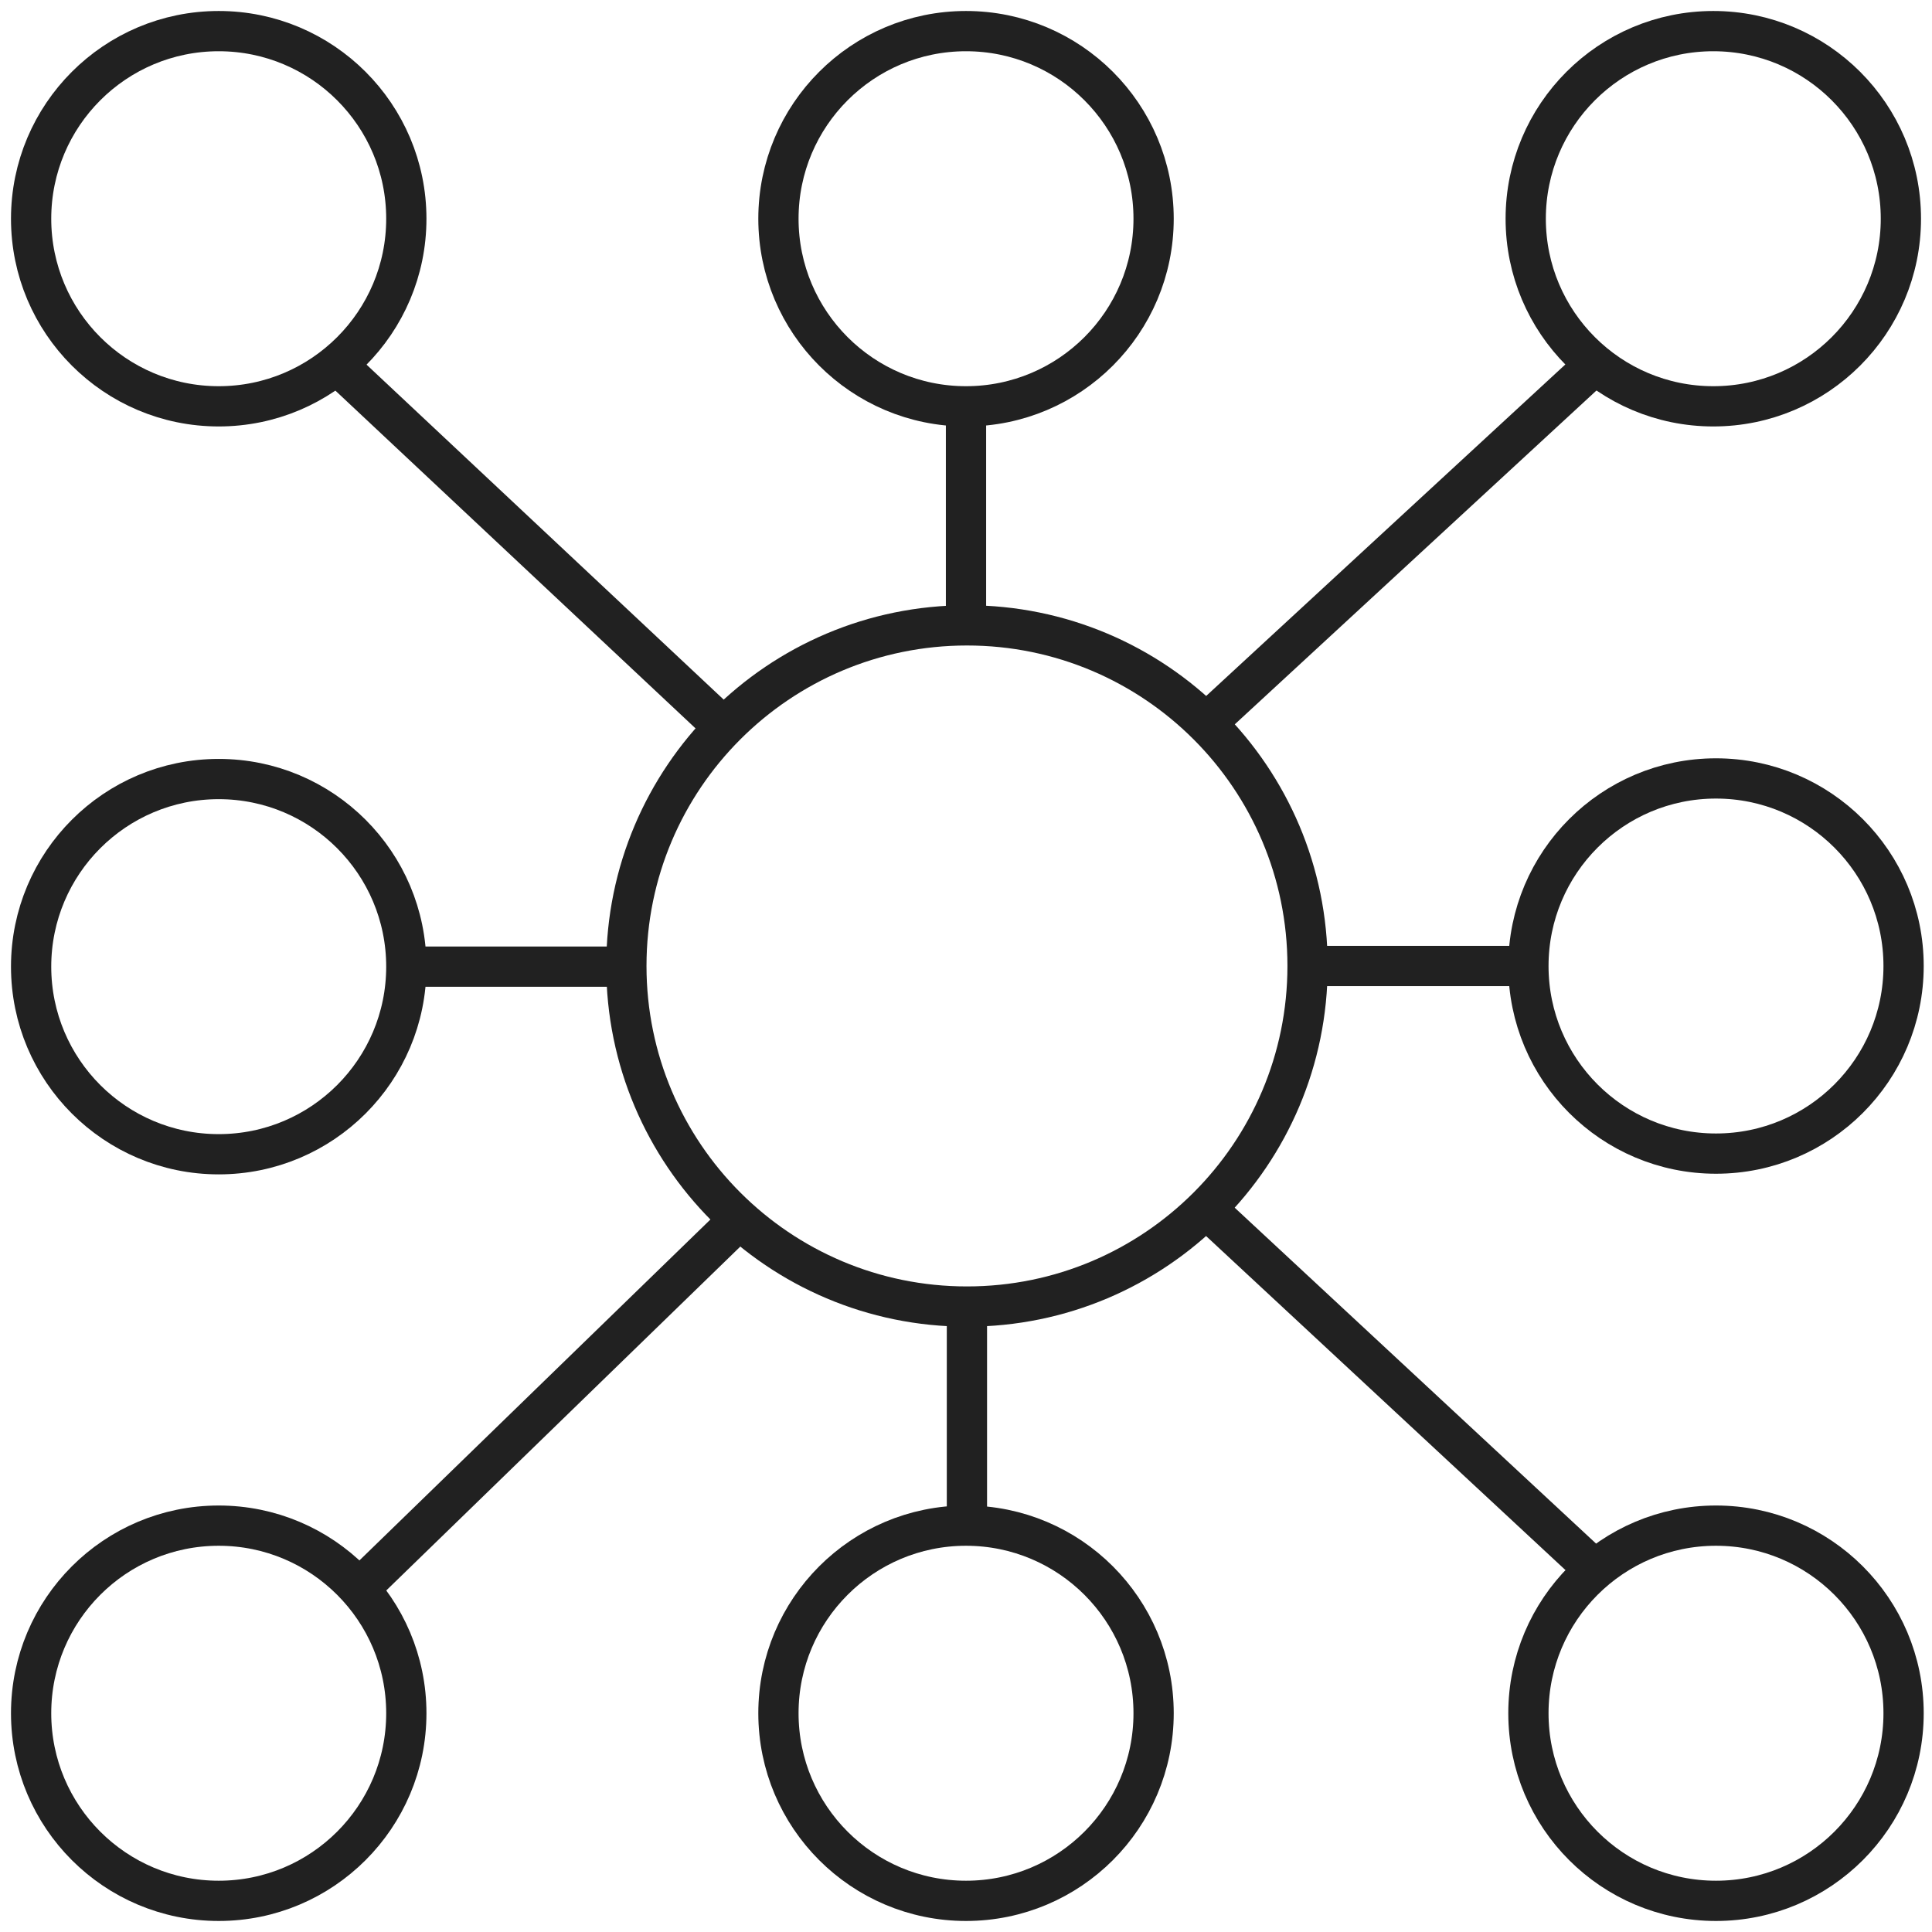
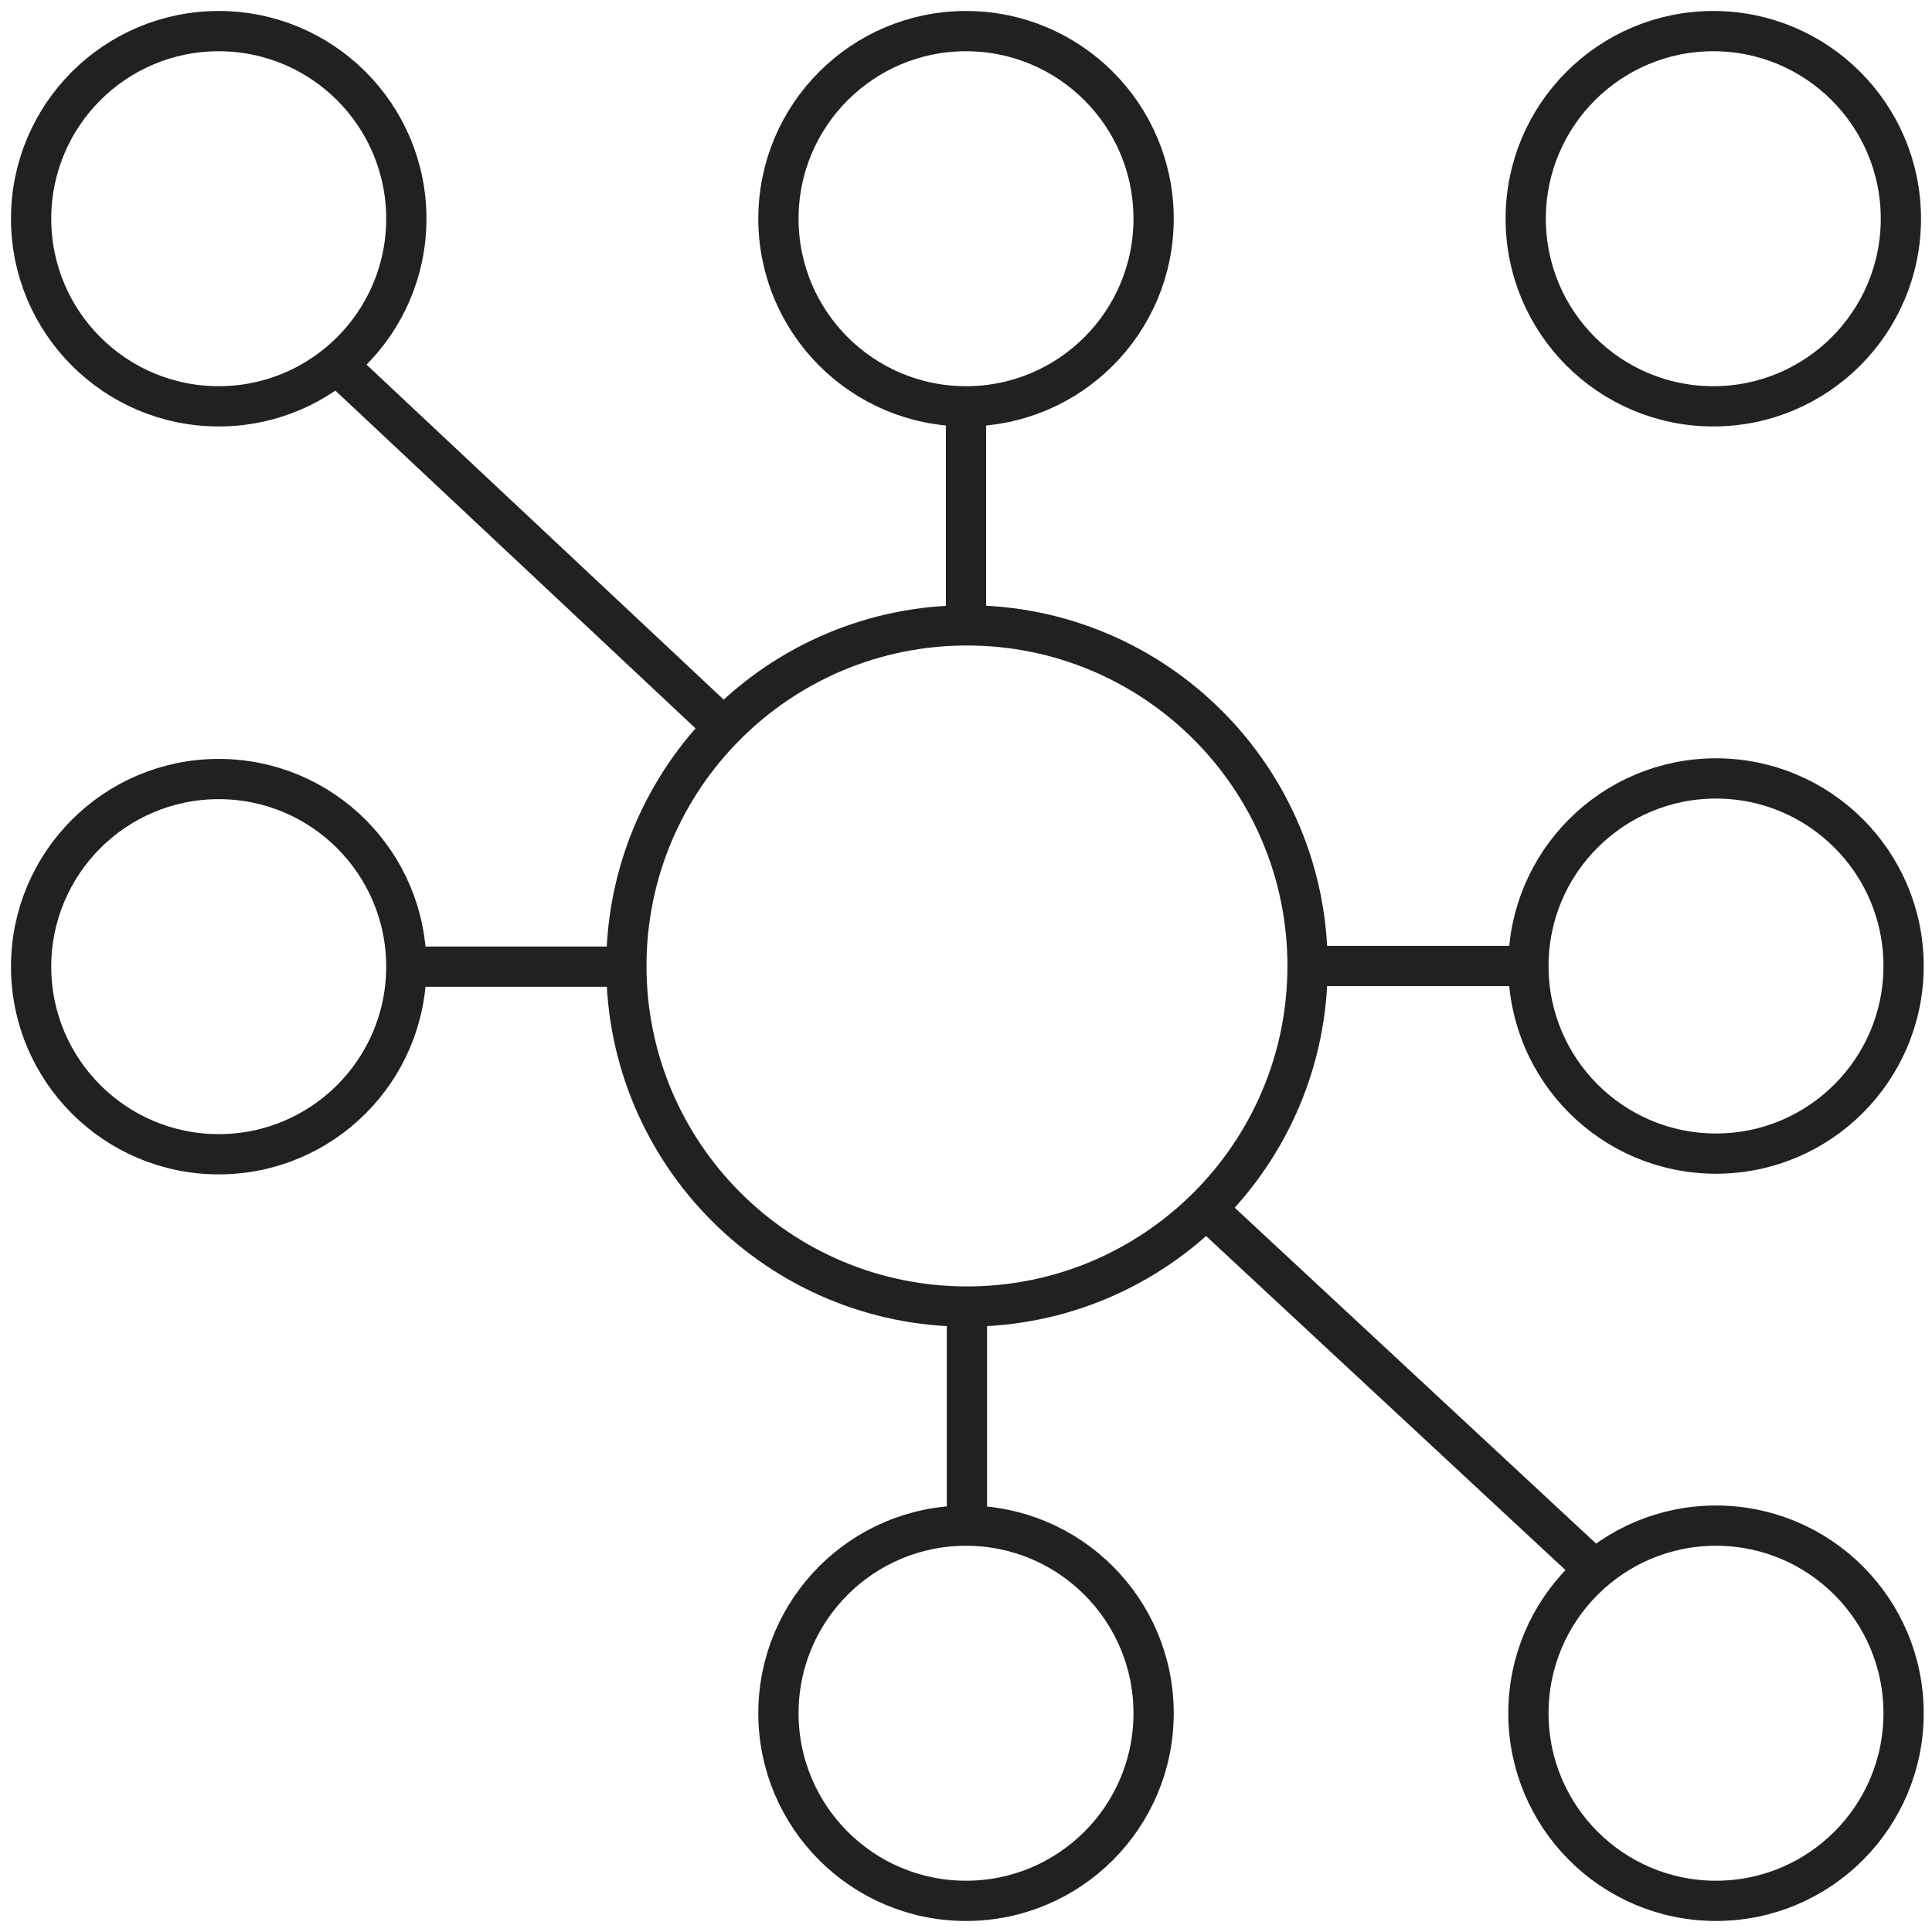
<svg xmlns="http://www.w3.org/2000/svg" width="48" height="48" viewBox="0 0 48 48" fill="none">
  <path d="M5.434 10.095C8.008 10.095 10.095 8.008 10.095 5.434C10.095 2.86 8.008 0.773 5.434 0.773C2.86 0.773 0.773 2.86 0.773 5.434C0.773 8.008 2.86 10.095 5.434 10.095Z" stroke="#212121" stroke-miterlimit="10" />
  <path d="M24 10.095C26.575 10.095 28.661 8.008 28.661 5.434C28.661 2.86 26.575 0.773 24 0.773C21.427 0.773 19.34 2.86 19.34 5.434C19.34 8.008 21.427 10.095 24 10.095Z" stroke="#212121" stroke-miterlimit="10" />
  <path d="M42.567 10.095C45.141 10.095 47.227 8.008 47.227 5.434C47.227 2.86 45.141 0.773 42.567 0.773C39.993 0.773 37.906 2.86 37.906 5.434C37.906 8.008 39.993 10.095 42.567 10.095Z" stroke="#212121" stroke-miterlimit="10" />
  <path d="M42.633 28.661C45.207 28.661 47.294 26.575 47.294 24C47.294 21.427 45.207 19.34 42.633 19.34C40.059 19.34 37.973 21.427 37.973 24C37.973 26.575 40.059 28.661 42.633 28.661Z" stroke="#212121" stroke-miterlimit="10" />
-   <path d="M42.633 47.226C45.207 47.226 47.294 45.139 47.294 42.565C47.294 39.991 45.207 37.904 42.633 37.904C40.059 37.904 37.973 39.991 37.973 42.565C37.973 45.139 40.059 47.226 42.633 47.226Z" stroke="#212121" stroke-miterlimit="10" />
+   <path d="M42.633 47.226C45.207 47.226 47.294 45.139 47.294 42.565C47.294 39.991 45.207 37.904 42.633 37.904C40.059 37.904 37.973 39.991 37.973 42.565C37.973 45.139 40.059 47.226 42.633 47.226" stroke="#212121" stroke-miterlimit="10" />
  <path d="M24 47.226C26.575 47.226 28.661 45.139 28.661 42.565C28.661 39.991 26.575 37.904 24 37.904C21.427 37.904 19.34 39.991 19.34 42.565C19.34 45.139 21.427 47.226 24 47.226Z" stroke="#212121" stroke-miterlimit="10" />
-   <path d="M5.434 47.226C8.008 47.226 10.095 45.139 10.095 42.565C10.095 39.991 8.008 37.904 5.434 37.904C2.86 37.904 0.773 39.991 0.773 42.565C0.773 45.139 2.86 47.226 5.434 47.226Z" stroke="#212121" stroke-miterlimit="10" />
  <path d="M5.434 28.677C8.008 28.677 10.095 26.59 10.095 24.016C10.095 21.442 8.008 19.355 5.434 19.355C2.86 19.355 0.773 21.442 0.773 24.016C0.773 26.59 2.86 28.677 5.434 28.677Z" stroke="#212121" stroke-miterlimit="10" />
  <path d="M24.024 32.461C28.698 32.461 32.486 28.672 32.486 23.999C32.486 19.326 28.698 15.537 24.024 15.537C19.351 15.537 15.562 19.326 15.562 23.999C15.562 28.672 19.351 32.461 24.024 32.461Z" stroke="#212121" stroke-miterlimit="10" />
  <path d="M10.094 24.016H15.56" stroke="#212121" stroke-miterlimit="10" />
  <path d="M32.477 24H37.973" stroke="#212121" stroke-miterlimit="10" />
-   <path d="M29.961 17.977L39.623 9.059" stroke="#212121" stroke-miterlimit="10" />
  <path d="M24 10.096V15.538" stroke="#212121" stroke-miterlimit="10" />
  <path d="M24.023 32.463V37.906" stroke="#212121" stroke-miterlimit="10" />
-   <path d="M18.371 30.295L8.926 39.469" stroke="#212121" stroke-miterlimit="10" />
  <path d="M29.961 30.023L39.623 39.004" stroke="#212121" stroke-miterlimit="10" />
  <path d="M8.375 9.059L17.983 18.07" stroke="#212121" stroke-miterlimit="10" />
</svg>